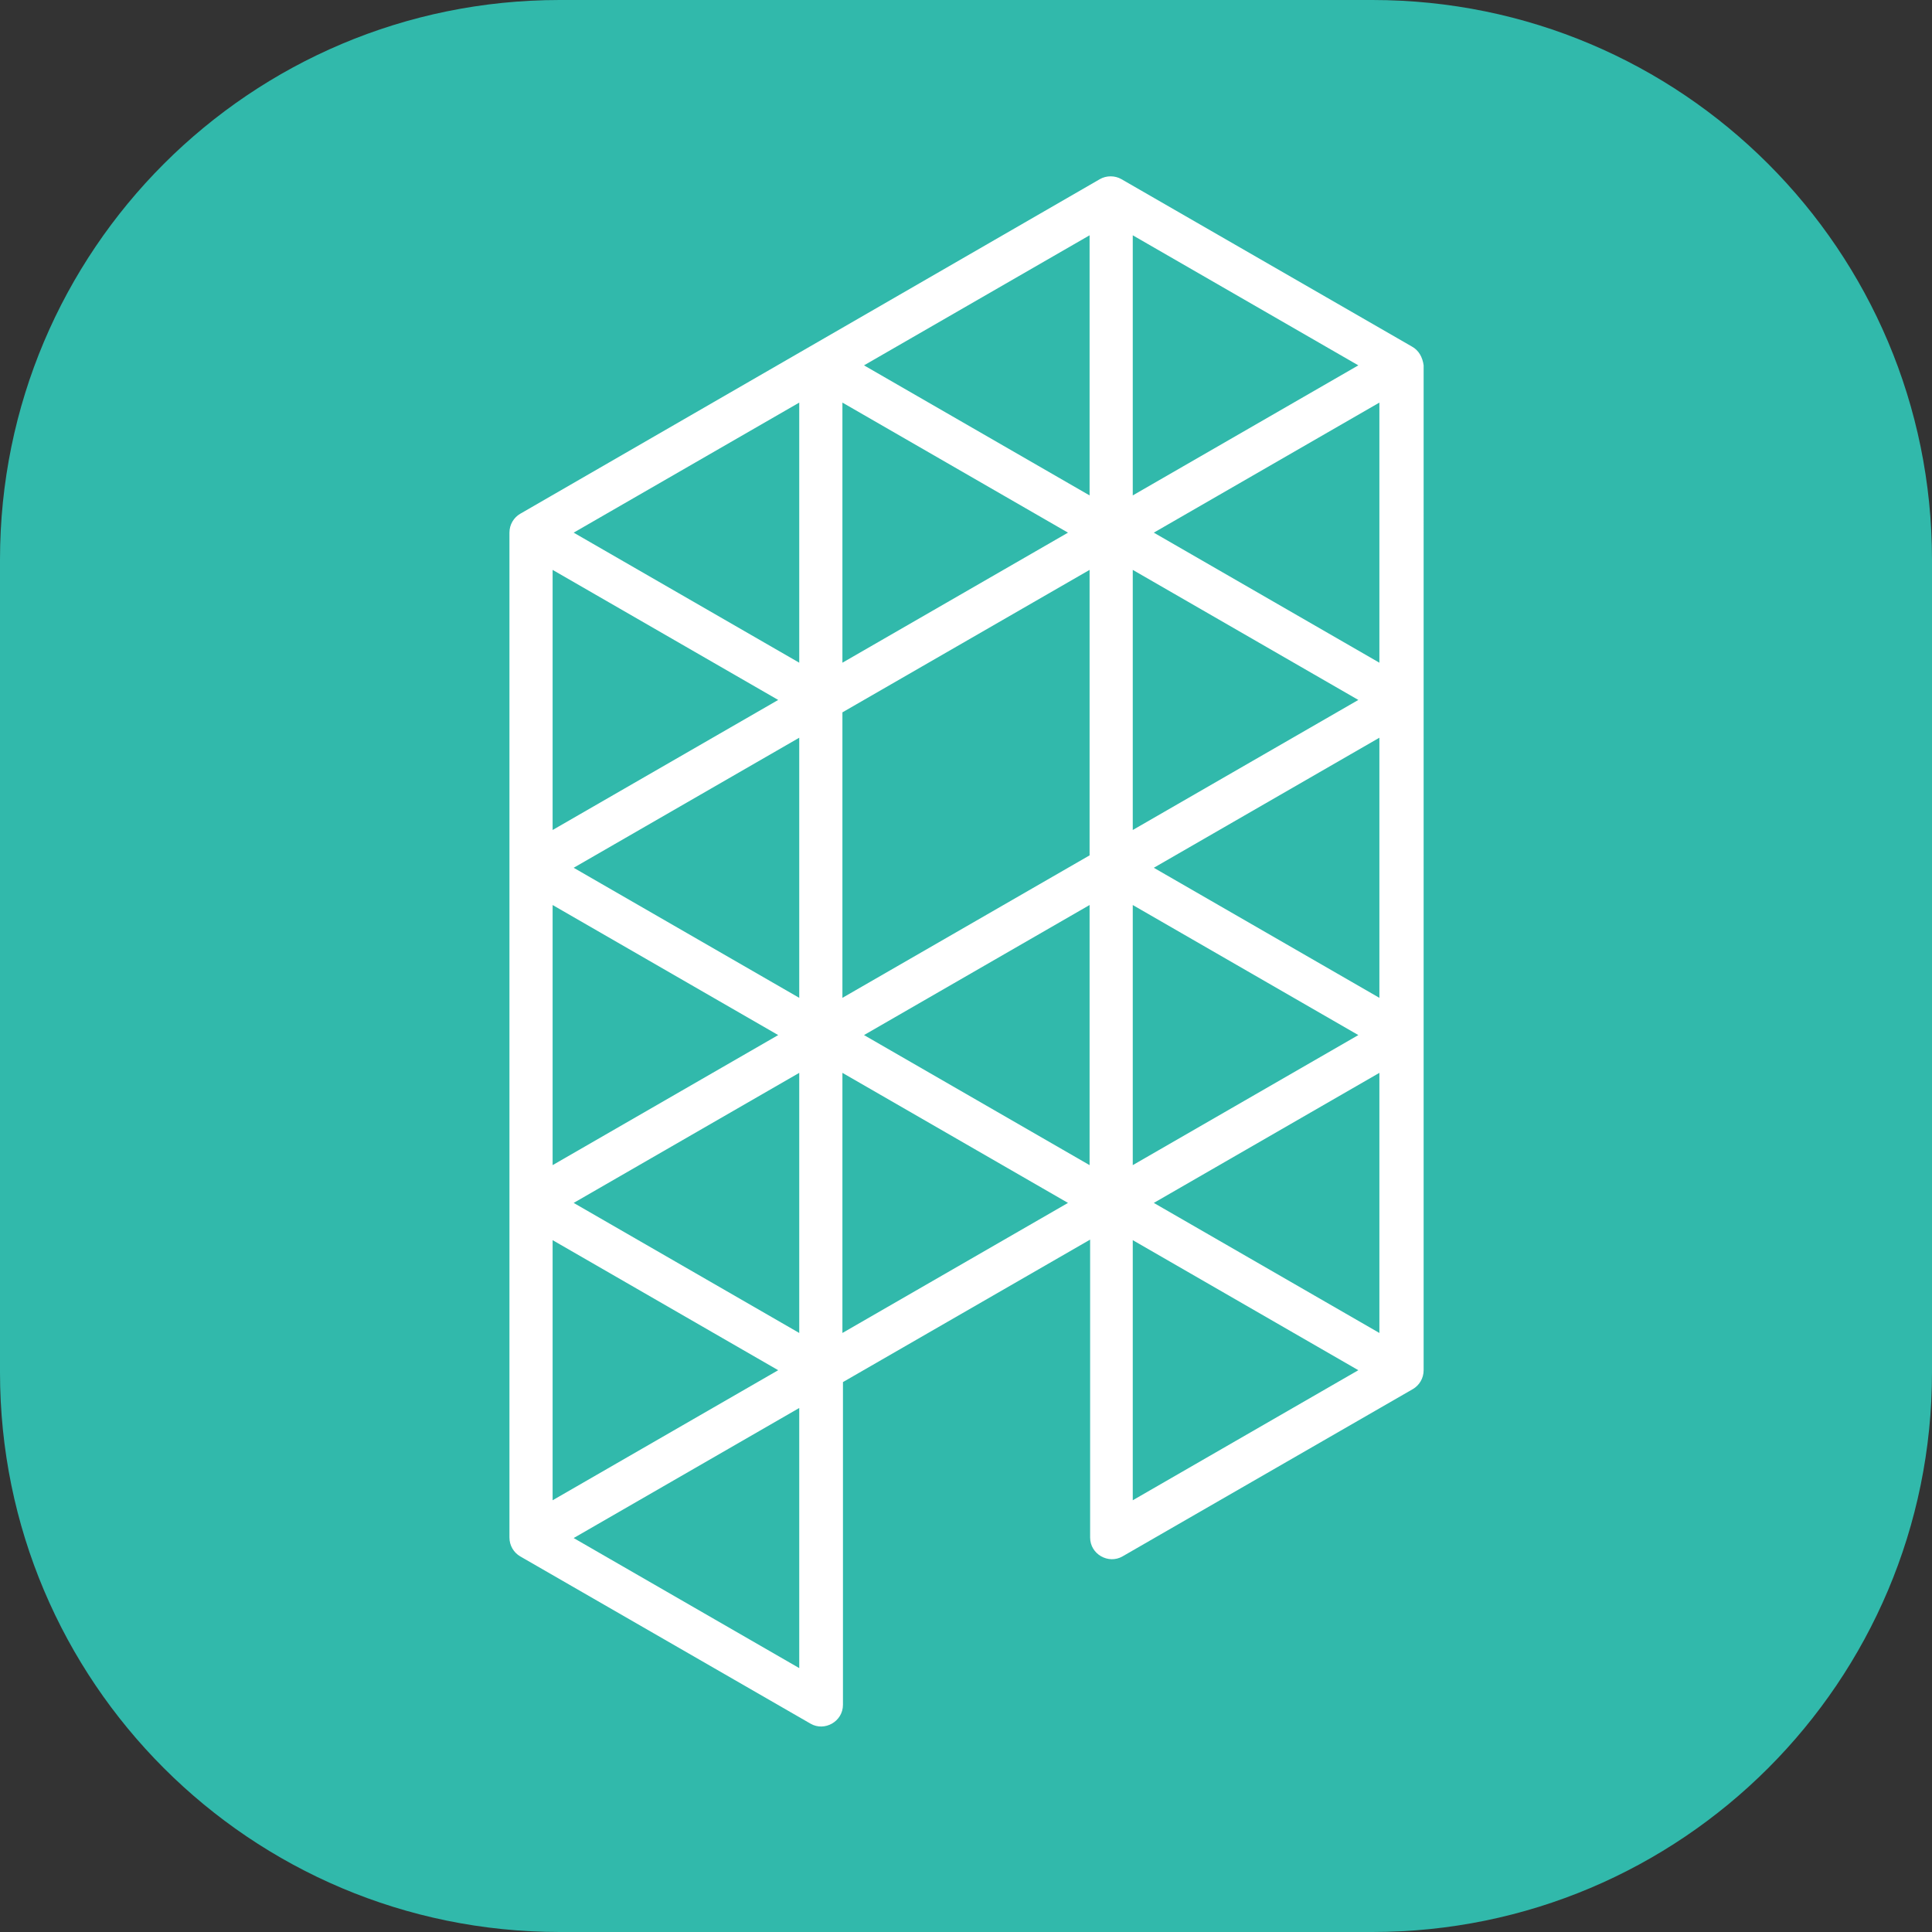
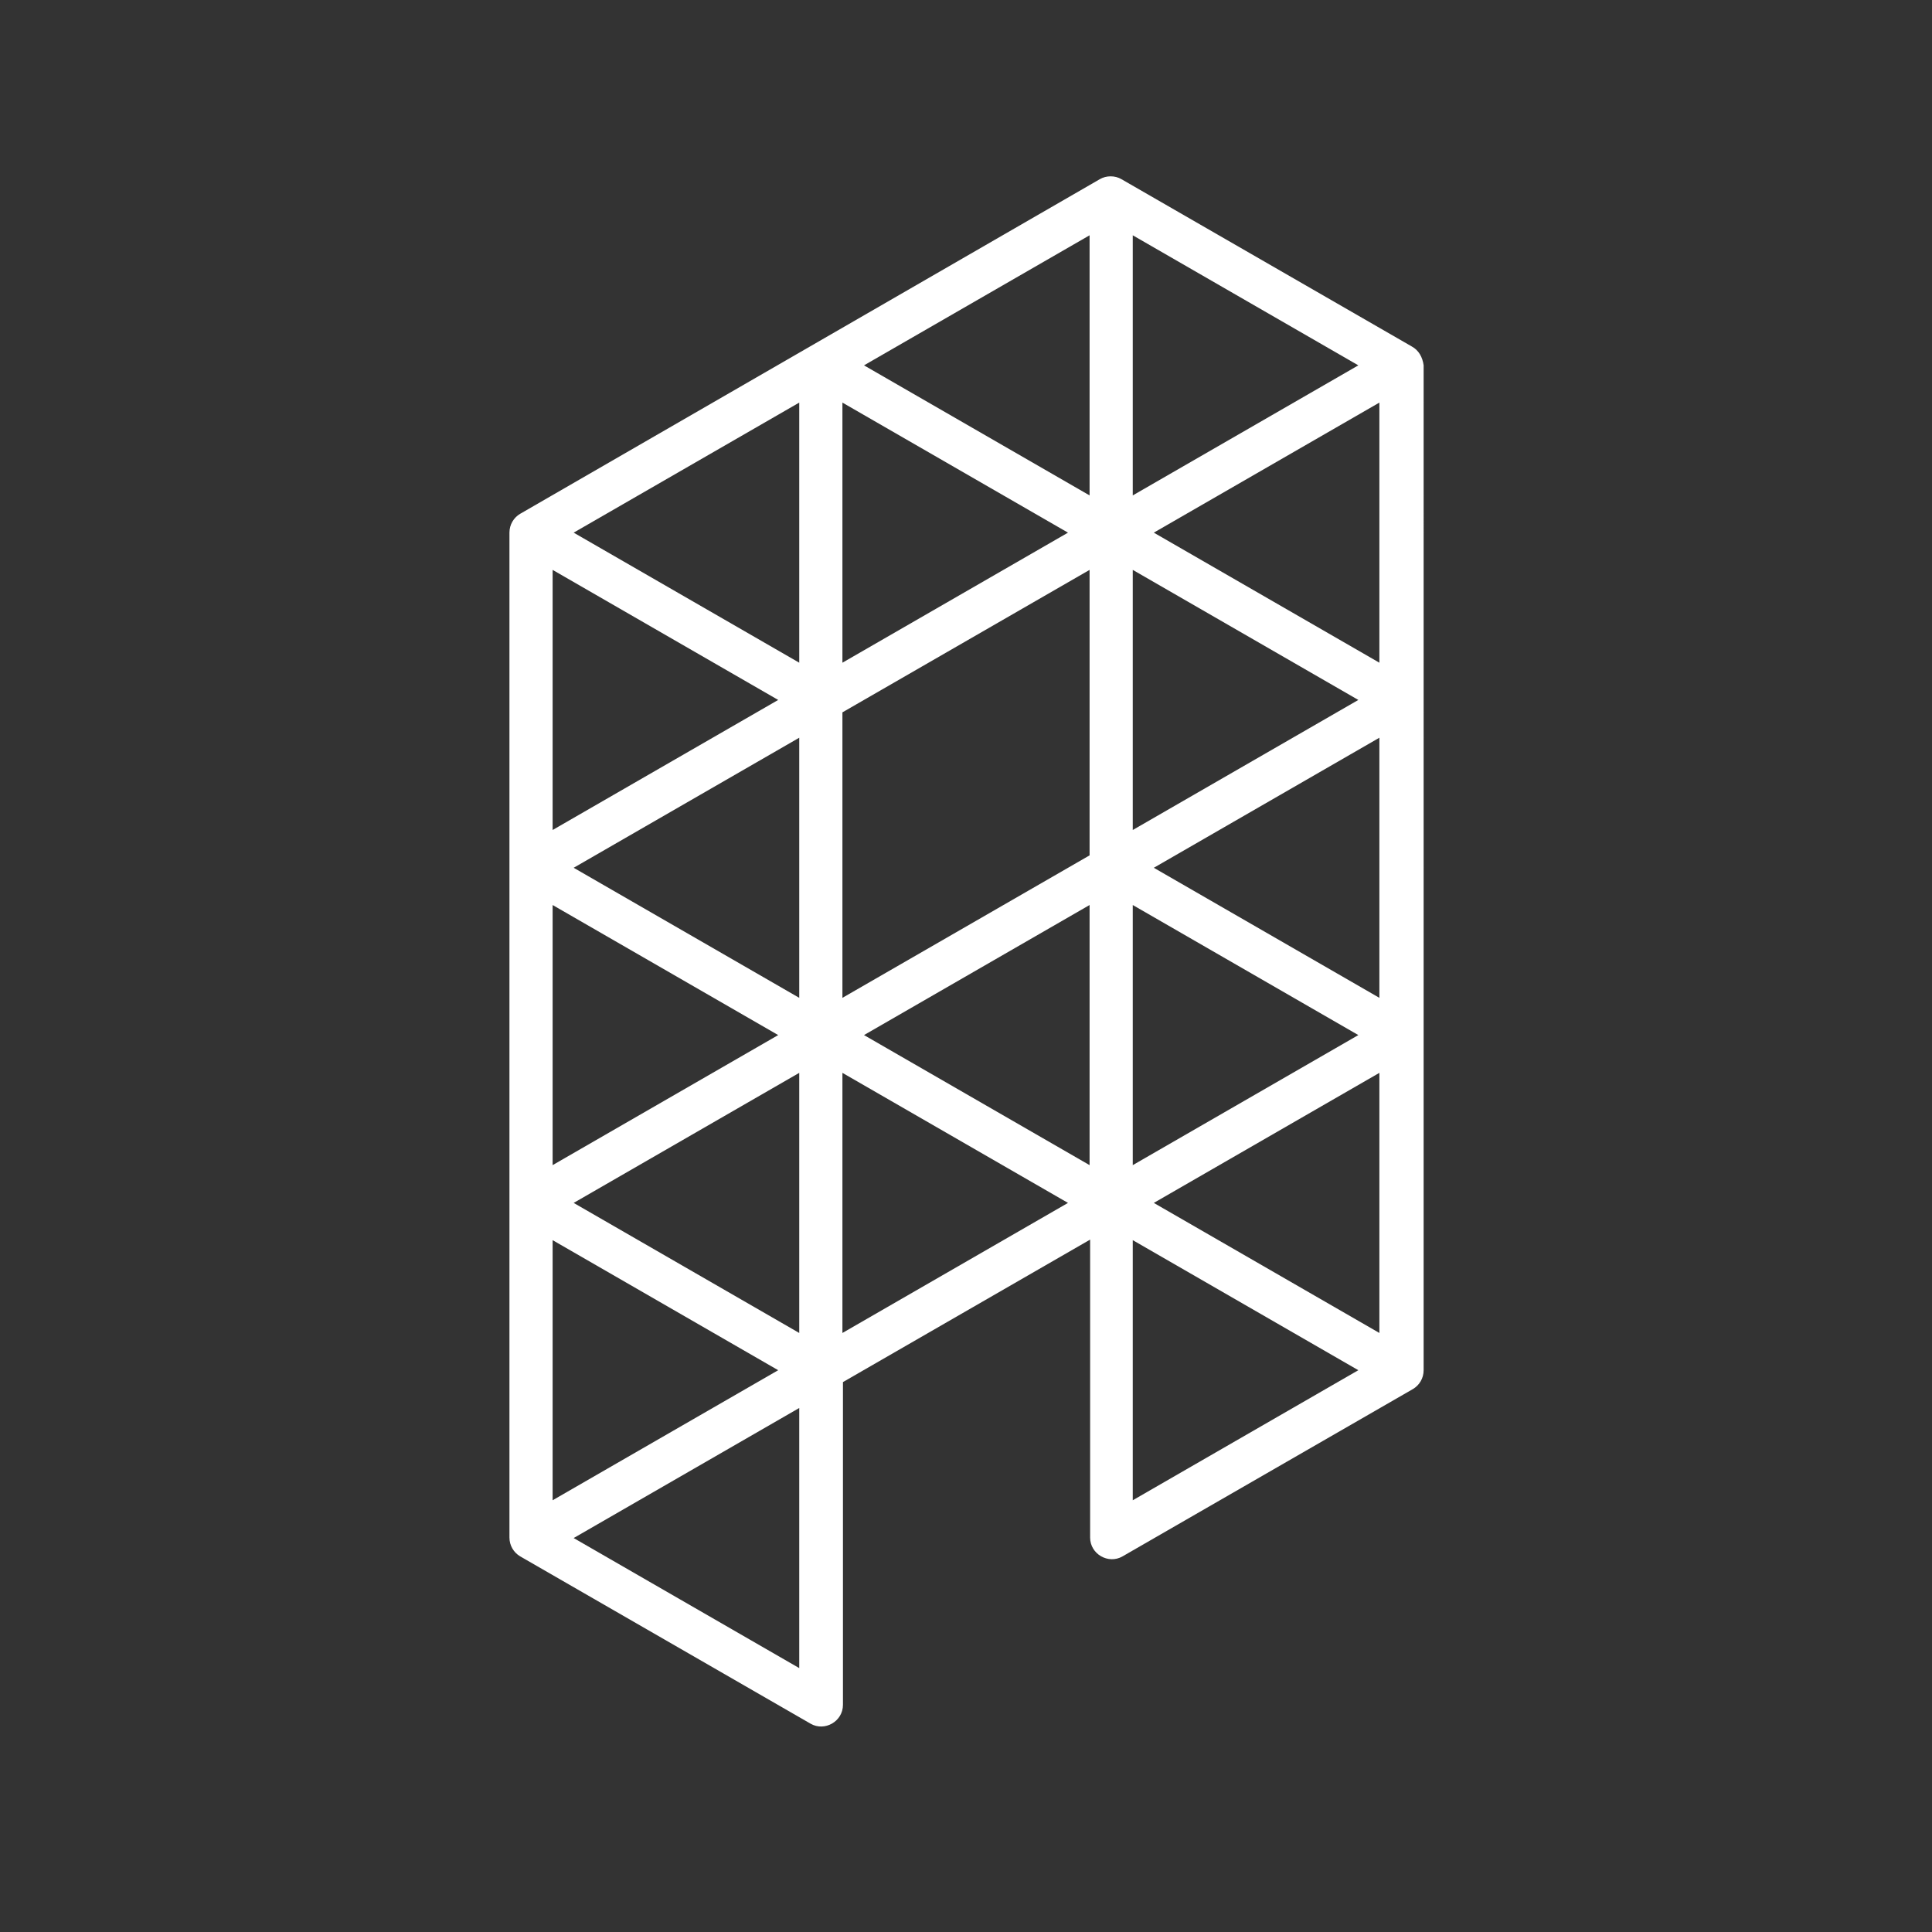
<svg xmlns="http://www.w3.org/2000/svg" id="Ebene_1" style="enable-background:new 0 0 358 358;" version="1.1" viewBox="0 0 358 358" x="0px" y="0px">
  <rect x="0" y="0" width="358" height="358" fill="#333333" stroke="none" />
  <style type="text/css">
	.st0{fill:#31B9AB;}
	.st1{fill:#FFFFFF;}
</style>
-   <path class="st0" d="M254.3,358H103.7C46.4,358,0,311.6,0,254.3V103.7C0,46.4,46.4,0,103.7,0h150.6C311.6,0,358,46.4,358,103.7&#13;&#10; v150.6C358,311.6,311.6,358,254.3,358z" />
  <g>
    <path class="st1" d="M261.6,64.2l-53.8-31c-1.2-0.7-2.8-0.7-4,0L96.4,95.2c-1.2,0.7-2,2-2,3.5v186.2c0,1.5,0.8,2.8,2,3.5l53.8,31&#13;&#10;  c2.6,1.5,6-0.4,6-3.5v-59.8l45.8-26.4v55.2c0,3.1,3.4,5,6,3.5l53.8-31c1.2-0.7,2-2,2-3.5V67.7C263.6,66.2,262.9,64.9,261.6,64.2z&#13;&#10;   M102.4,105.6l41.8,24.1l-41.8,24.1V105.6z M102.4,167.7l41.8,24.1l-41.8,24.1V167.7z M102.4,229.8l41.8,24.1L102.4,278V229.8z&#13;&#10;   M148.1,309.1l-41.8-24.1l41.8-24.1V309.1z M148.1,247l-41.8-24.1l41.8-24.1V247z M148.1,184.9l-41.8-24.1l41.8-24.1V184.9z&#13;&#10;   M148.1,122.8l-41.8-24.1l41.8-24.1V122.8z M156.1,74.6l41.8,24.1l-41.8,24.1V74.6z M156.1,247v-48.2l41.8,24.1L156.1,247z&#13;&#10;   M201.9,215.9l-41.8-24.1l41.8-24.1V215.9z M201.9,158.5l-45.8,26.4v-52.9l45.8-26.4V158.5z M201.9,91.8l-41.8-24.1l41.8-24.1V91.8&#13;&#10;  z M209.9,43.6l41.8,24.1l-41.8,24.1V43.6z M209.9,105.6l41.8,24.1l-41.8,24.1V105.6z M209.9,167.7l41.8,24.1l-41.8,24.1V167.7z&#13;&#10;   M209.9,278v-48.2l41.8,24.1L209.9,278z M255.6,247l-41.8-24.1l41.8-24.1V247z M255.6,184.9l-41.8-24.1l41.8-24.1V184.9z&#13;&#10;   M255.6,122.8l-41.8-24.1l41.8-24.1V122.8z" />
  </g>
</svg>